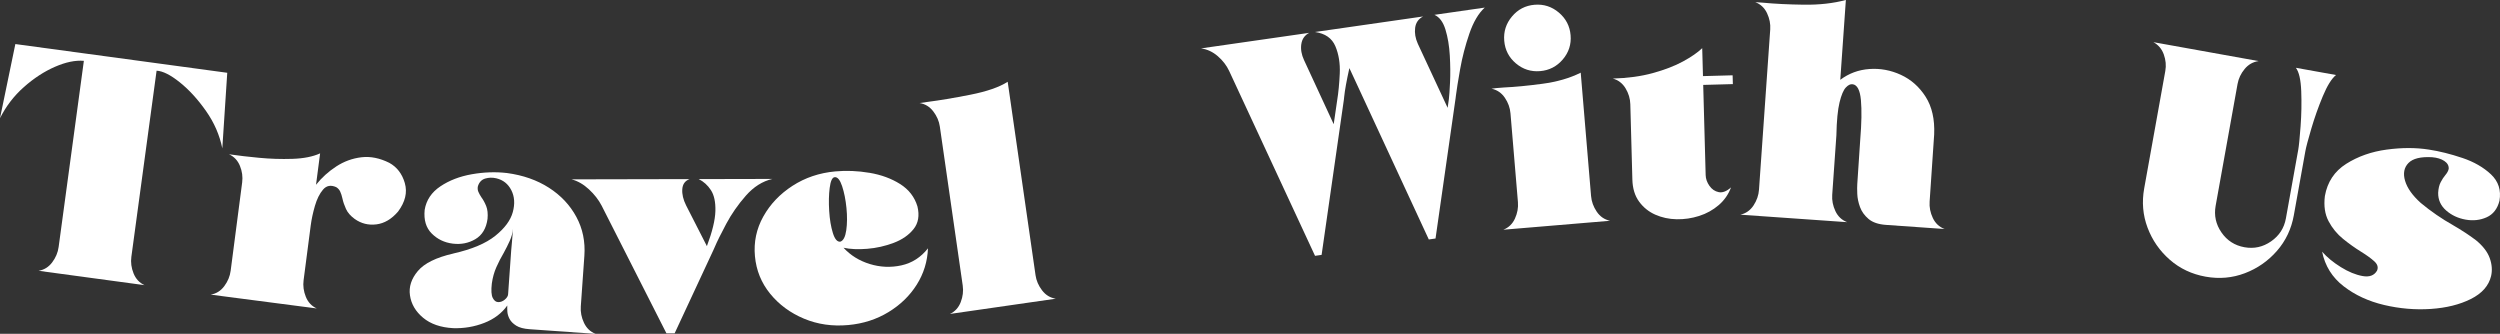
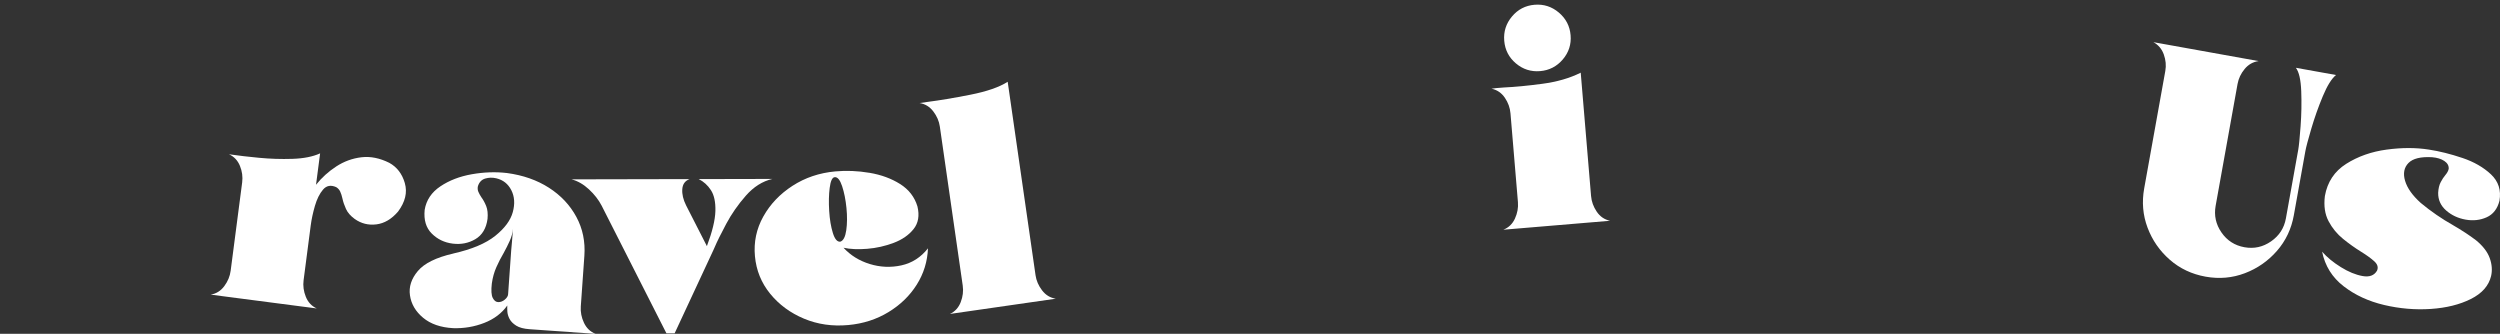
<svg xmlns="http://www.w3.org/2000/svg" id="Layer_1" viewBox="0 0 300 40.059">
  <rect x="0" y="0" width="300" height="40.059" fill="#333333" stroke="none" />
  <defs>
    <style>.cls-1{fill:#fff;}</style>
  </defs>
-   <path class="cls-1" d="M18.791,8.483l-3.028,22.341c-.089,.661-.001,1.322,.265,1.982,.266,.66,.704,1.131,1.315,1.413l-12.714-1.723c.663-.109,1.208-.447,1.634-1.013,.426-.566,.684-1.18,.773-1.841L10.064,7.3c-1.011-.087-2.163,.15-3.455,.71-1.292,.561-2.537,1.371-3.735,2.431-1.198,1.06-2.156,2.309-2.874,3.745L1.842,5.287l8.341,1.13,17.087,2.316-.593,9.069c-.321-1.59-.973-3.085-1.956-4.484-.983-1.399-2.031-2.545-3.145-3.438-1.114-.893-2.042-1.359-2.785-1.397Z" />
  <path class="cls-1" d="M48.579,21.975c.322,1.114,.053,2.251-.809,3.41-.779,.908-1.647,1.421-2.603,1.54-.957,.118-1.823-.097-2.599-.647-.501-.365-.851-.765-1.049-1.203-.199-.437-.341-.854-.426-1.252-.07-.321-.159-.597-.266-.829-.107-.232-.271-.412-.491-.541-.636-.282-1.161-.182-1.572,.3-.412,.482-.737,1.135-.975,1.958-.238,.823-.405,1.602-.501,2.337l-.857,6.582c-.086,.662,.002,1.322,.266,1.979,.263,.658,.701,1.126,1.313,1.405-1.373-.179-2.752-.359-4.137-.539-2.868-.374-5.73-.747-8.586-1.119,.662-.113,1.206-.453,1.629-1.022,.423-.568,.678-1.183,.764-1.845l1.382-10.609c.086-.662-.003-1.319-.267-1.97-.264-.651-.703-1.116-1.314-1.396,.11,.014,.251,.033,.423,.055,.771,.113,1.82,.234,3.15,.363,1.329,.13,2.67,.174,4.022,.131,1.352-.042,2.465-.261,3.339-.659l-.491,3.769c.685-.858,1.494-1.591,2.428-2.199,.933-.607,1.941-.975,3.023-1.102,1.082-.127,2.197,.096,3.344,.67,.919,.506,1.539,1.316,1.862,2.43Z" />
  <path class="cls-1" d="M54.403,30.418c2.216-.5,3.892-1.206,5.028-2.118s1.838-1.862,2.106-2.853c.268-.991,.208-1.865-.178-2.624s-.988-1.234-1.804-1.428c-.451-.106-.892-.097-1.322,.028s-.724,.429-.882,.914c-.054,.244-.036,.471,.054,.682,.09,.211,.214,.433,.371,.668,.215,.288,.404,.636,.568,1.043,.163,.408,.217,.92,.161,1.536-.155,1.141-.643,1.953-1.463,2.434-.821,.481-1.729,.659-2.724,.533-.995-.126-1.834-.532-2.516-1.218-.683-.686-.963-1.632-.841-2.838,.194-1.163,.82-2.101,1.88-2.813,1.06-.712,2.315-1.197,3.764-1.454,1.45-.257,2.862-.307,4.239-.147,1.927,.26,3.605,.849,5.033,1.767,1.428,.918,2.523,2.083,3.285,3.494,.762,1.41,1.083,2.967,.963,4.668l-.429,6.085c-.047,.666,.08,1.319,.382,1.96s.767,1.082,1.394,1.325l-7.916-.558c-.703-.049-1.241-.192-1.615-.43-.374-.237-.64-.506-.798-.809-.158-.302-.246-.603-.262-.901-.016-.298-.018-.534-.006-.707-.661,.932-1.583,1.63-2.768,2.091s-2.426,.671-3.724,.63c-1.506-.082-2.71-.498-3.611-1.249-.901-.751-1.427-1.646-1.576-2.685-.152-1.014,.161-1.987,.94-2.917,.778-.93,2.2-1.632,4.265-2.106Zm6.57,4.887l.369-5.234c.019-.271,.048-.598,.088-.979,.048-.505,.093-1.059,.136-1.663-.048,.505-.182,1-.402,1.487-.22,.486-.465,.974-.735,1.463-.31,.524-.597,1.082-.862,1.677s-.447,1.248-.547,1.959c-.095,.824-.059,1.402,.11,1.736,.168,.334,.392,.502,.671,.503s.54-.101,.784-.307c.244-.206,.374-.42,.389-.642Z" />
  <path class="cls-1" d="M81.874,22.701c-.042,.606,.111,1.254,.458,1.946l2.495,4.889c.651-1.732,.991-3.135,1.02-4.211,.028-1.076-.15-1.91-.534-2.502-.384-.592-.874-1.036-1.468-1.332l8.844-.019c-1.186,.274-2.248,.944-3.185,2.009-.937,1.065-1.726,2.198-2.366,3.398-.64,1.201-1.102,2.135-1.384,2.803-.062,.149-.117,.272-.166,.371l-4.633,9.948-.982,.002-7.782-15.335c-.36-.692-.865-1.339-1.515-1.944-.65-.604-1.346-1.005-2.088-1.201l14.165-.03c-.543,.199-.836,.601-.878,1.207Z" />
  <path class="cls-1" d="M104.34,20.736c1.4,.237,2.624,.686,3.671,1.346,1.048,.66,1.742,1.558,2.083,2.694,.262,1.093,.107,1.998-.466,2.715-.573,.717-1.369,1.268-2.389,1.654-1.02,.386-2.078,.623-3.174,.712-1.097,.089-2.044,.046-2.842-.128,.841,.915,1.892,1.566,3.15,1.953,1.258,.387,2.523,.441,3.794,.162s2.335-.96,3.191-2.045c-.065,1.582-.514,3.036-1.347,4.36-.834,1.325-1.964,2.422-3.392,3.293-1.428,.871-3.034,1.388-4.818,1.553-1.908,.176-3.682-.079-5.321-.765-1.64-.686-2.992-1.682-4.056-2.986-1.064-1.304-1.674-2.806-1.831-4.504-.157-1.698,.177-3.287,1.003-4.766,.825-1.479,1.993-2.707,3.504-3.685,1.511-.977,3.22-1.554,5.128-1.73,1.341-.124,2.712-.067,4.112,.17Zm-4.777,1.8c-.104,.823-.124,1.746-.061,2.771s.21,1.908,.441,2.65c.23,.742,.529,1.09,.897,1.043,.362-.12,.598-.577,.712-1.369s.121-1.684,.023-2.674c-.098-.99-.272-1.862-.521-2.615-.25-.753-.547-1.113-.891-1.081-.295,.027-.495,.453-.599,1.275Z" />
  <path class="cls-1" d="M124.261,33.01c.095,.661,.358,1.272,.789,1.834,.43,.563,.978,.896,1.643,1-4.233,.61-8.467,1.219-12.699,1.829,.608-.287,1.039-.761,1.294-1.423,.255-.661,.334-1.322,.239-1.983l-2.748-19.085c-.094-.649-.356-1.254-.786-1.816-.431-.562-.978-.896-1.643-1,.245-.035,.569-.082,.973-.14,1.423-.18,3.127-.466,5.112-.858,1.986-.392,3.481-.91,4.487-1.555l3.34,23.196Z" />
-   <path class="cls-1" d="M156.154,5.302c-.086,.618,.024,1.255,.33,1.91l3.56,7.693,.414-2.85c.153-.933,.258-2.01,.313-3.229s-.12-2.312-.527-3.277c-.408-.965-1.223-1.535-2.447-1.709l12.975-1.865c-.558,.292-.876,.747-.956,1.364-.08,.617,.027,1.254,.322,1.911l3.578,7.69,.149-1.052c.047-.369,.093-1.043,.14-2.024s.036-2.05-.03-3.208c-.067-1.158-.241-2.194-.522-3.109-.281-.915-.722-1.504-1.322-1.767l6.038-.868c-.751,.682-1.369,1.73-1.852,3.141-.484,1.412-.851,2.829-1.103,4.251-.252,1.422-.421,2.483-.507,3.182-.021,.115-.033,.211-.034,.286l-2.41,16.849-.807,.116-9.531-20.564c-.334,1.497-.543,2.651-.626,3.462-.009,.113-.019,.215-.031,.304l-2.676,18.648-.789,.113-10.309-22.194c-.307-.655-.759-1.242-1.358-1.762-.599-.519-1.269-.832-2.008-.938l12.975-1.865c-.545,.291-.861,.745-.947,1.363Z" />
  <path class="cls-1" d="M190.928,23.521c.056,.665,.282,1.291,.679,1.878,.396,.587,.929,.952,1.599,1.094l-12.804,1.074c.636-.252,1.101-.7,1.394-1.345,.293-.645,.412-1.299,.356-1.965l-.895-10.661c-.056-.665-.282-1.288-.678-1.869-.396-.581-.929-.942-1.598-1.085,.257-.046,.761-.095,1.514-.146,1.273-.057,2.798-.204,4.577-.44,1.779-.236,3.316-.682,4.614-1.336l1.241,14.799Zm-3.394-16.386c.717-.842,1.03-1.81,.938-2.907-.092-1.096-.562-2.003-1.41-2.719-.848-.717-1.82-1.029-2.916-.937-1.096,.092-1.999,.561-2.71,1.409s-1.02,1.819-.927,2.915,.558,2,1.399,2.711,1.81,1.02,2.906,.928c1.096-.092,2.003-.559,2.72-1.4Z" />
-   <path class="cls-1" d="M207.915,9.035l.028,1.057-3.558,.097,.294,10.824c.012,.445,.163,.874,.452,1.286,.289,.413,.661,.665,1.115,.758,.454,.093,.946-.097,1.478-.569-.311,.837-.805,1.546-1.482,2.127-.677,.581-1.456,1.014-2.339,1.297-.883,.284-1.785,.416-2.706,.398-.922-.018-1.777-.202-2.565-.552-.788-.35-1.436-.873-1.944-1.57-.508-.697-.776-1.577-.804-2.64l-.246-9.044c-.018-.667-.208-1.302-.571-1.904s-.874-.993-1.534-1.173c1.792-.049,3.396-.269,4.814-.659,1.417-.391,2.623-.856,3.616-1.396,.993-.54,1.761-1.071,2.303-1.593l.091,3.354,3.559-.097Z" />
-   <path class="cls-1" d="M220.832,9.58c1.021-.771,2.185-1.204,3.492-1.298,1.307-.094,2.57,.14,3.789,.702,1.218,.563,2.206,1.44,2.966,2.633,.759,1.193,1.099,2.697,1.022,4.513l-.546,8.065c-.047,.666,.081,1.319,.383,1.96,.302,.641,.773,1.083,1.413,1.326l-7.028-.493c-.912-.064-1.611-.302-2.097-.714-.485-.412-.827-.888-1.024-1.429-.198-.54-.307-1.065-.327-1.575-.02-.509-.021-.9-.001-1.171l.355-5.328c.164-1.983,.191-3.571,.083-4.762-.109-1.191-.439-1.824-.991-1.9-.258-.043-.53,.087-.817,.389-.288,.302-.54,.898-.757,1.787-.217,.889-.344,2.206-.379,3.951l-.076,1.091-.424,6.048c-.047,.666,.081,1.319,.383,1.96s.773,1.083,1.413,1.326l-12.818-.898c.667-.151,1.195-.523,1.584-1.116,.388-.592,.606-1.221,.652-1.887l1.348-19.235c.046-.653-.083-1.3-.384-1.941-.302-.64-.773-1.082-1.413-1.325,.271,.019,.567,.04,.888,.062,1.44,.138,3.089,.22,4.945,.244,1.857,.025,3.537-.164,5.04-.567l-.671,9.58Z" />
  <path class="cls-1" d="M269.357,8.281c-.449,.541-.732,1.14-.851,1.797l-2.629,14.617c-.208,1.156,.024,2.221,.697,3.196,.672,.975,1.592,1.567,2.76,1.777,1.155,.208,2.221-.027,3.197-.706,.976-.678,1.568-1.595,1.776-2.751l1.487-8.266c.079-.438,.171-1.369,.277-2.795,.106-1.425,.131-2.827,.078-4.205s-.268-2.315-.644-2.81l4.818,.866c-.53,.432-1.06,1.285-1.591,2.559s-.99,2.572-1.379,3.896-.622,2.205-.701,2.643l-1.392,7.737c-.295,1.642-.973,3.068-2.032,4.278-1.059,1.21-2.34,2.101-3.843,2.672-1.503,.571-3.076,.709-4.718,.414-1.655-.298-3.087-.976-4.296-2.035-1.21-1.059-2.097-2.34-2.663-3.842s-.7-3.074-.404-4.716l2.533-14.087c.118-.657,.058-1.317-.18-1.982-.238-.664-.656-1.157-1.251-1.478l12.627,2.271c-.67,.093-1.229,.41-1.678,.951Z" />
  <path class="cls-1" d="M295.48,18.95c1.399,.473,2.546,1.132,3.44,1.976s1.234,1.901,1.016,3.171c-.249,.969-.761,1.627-1.536,1.976-.776,.349-1.618,.442-2.526,.281-.909-.162-1.689-.528-2.338-1.098-.65-.57-.969-1.277-.956-2.121,.028-.519,.131-.947,.308-1.282s.359-.612,.543-.829c.225-.263,.363-.515,.413-.759,.027-.382-.149-.698-.527-.949-.378-.25-.862-.399-1.454-.448-1.372-.079-2.321,.153-2.849,.695-.528,.542-.663,1.252-.406,2.13,.258,.878,.887,1.766,1.888,2.664,1.213,1.007,2.507,1.898,3.881,2.673,1.043,.605,1.963,1.209,2.758,1.813,.825,.681,1.369,1.393,1.635,2.135s.319,1.459,.161,2.151c-.281,1.164-1.091,2.081-2.427,2.751-1.336,.67-2.937,1.068-4.801,1.193-1.864,.125-3.733-.033-5.608-.475-1.874-.442-3.497-1.192-4.866-2.253-1.37-1.06-2.228-2.441-2.575-4.142,.589,.67,1.34,1.288,2.251,1.853s1.778,.922,2.602,1.069c.823,.147,1.401-.067,1.734-.642,.177-.392,.07-.766-.322-1.124-.392-.357-.927-.744-1.605-1.162-.701-.432-1.413-.941-2.136-1.524s-1.305-1.293-1.748-2.128c-.442-.834-.59-1.841-.444-3.019,.297-1.684,1.151-2.972,2.56-3.865,1.409-.892,3.027-1.462,4.854-1.709,1.827-.247,3.517-.247,5.07,0,1.272,.194,2.608,.527,4.007,1Z" />
</svg>